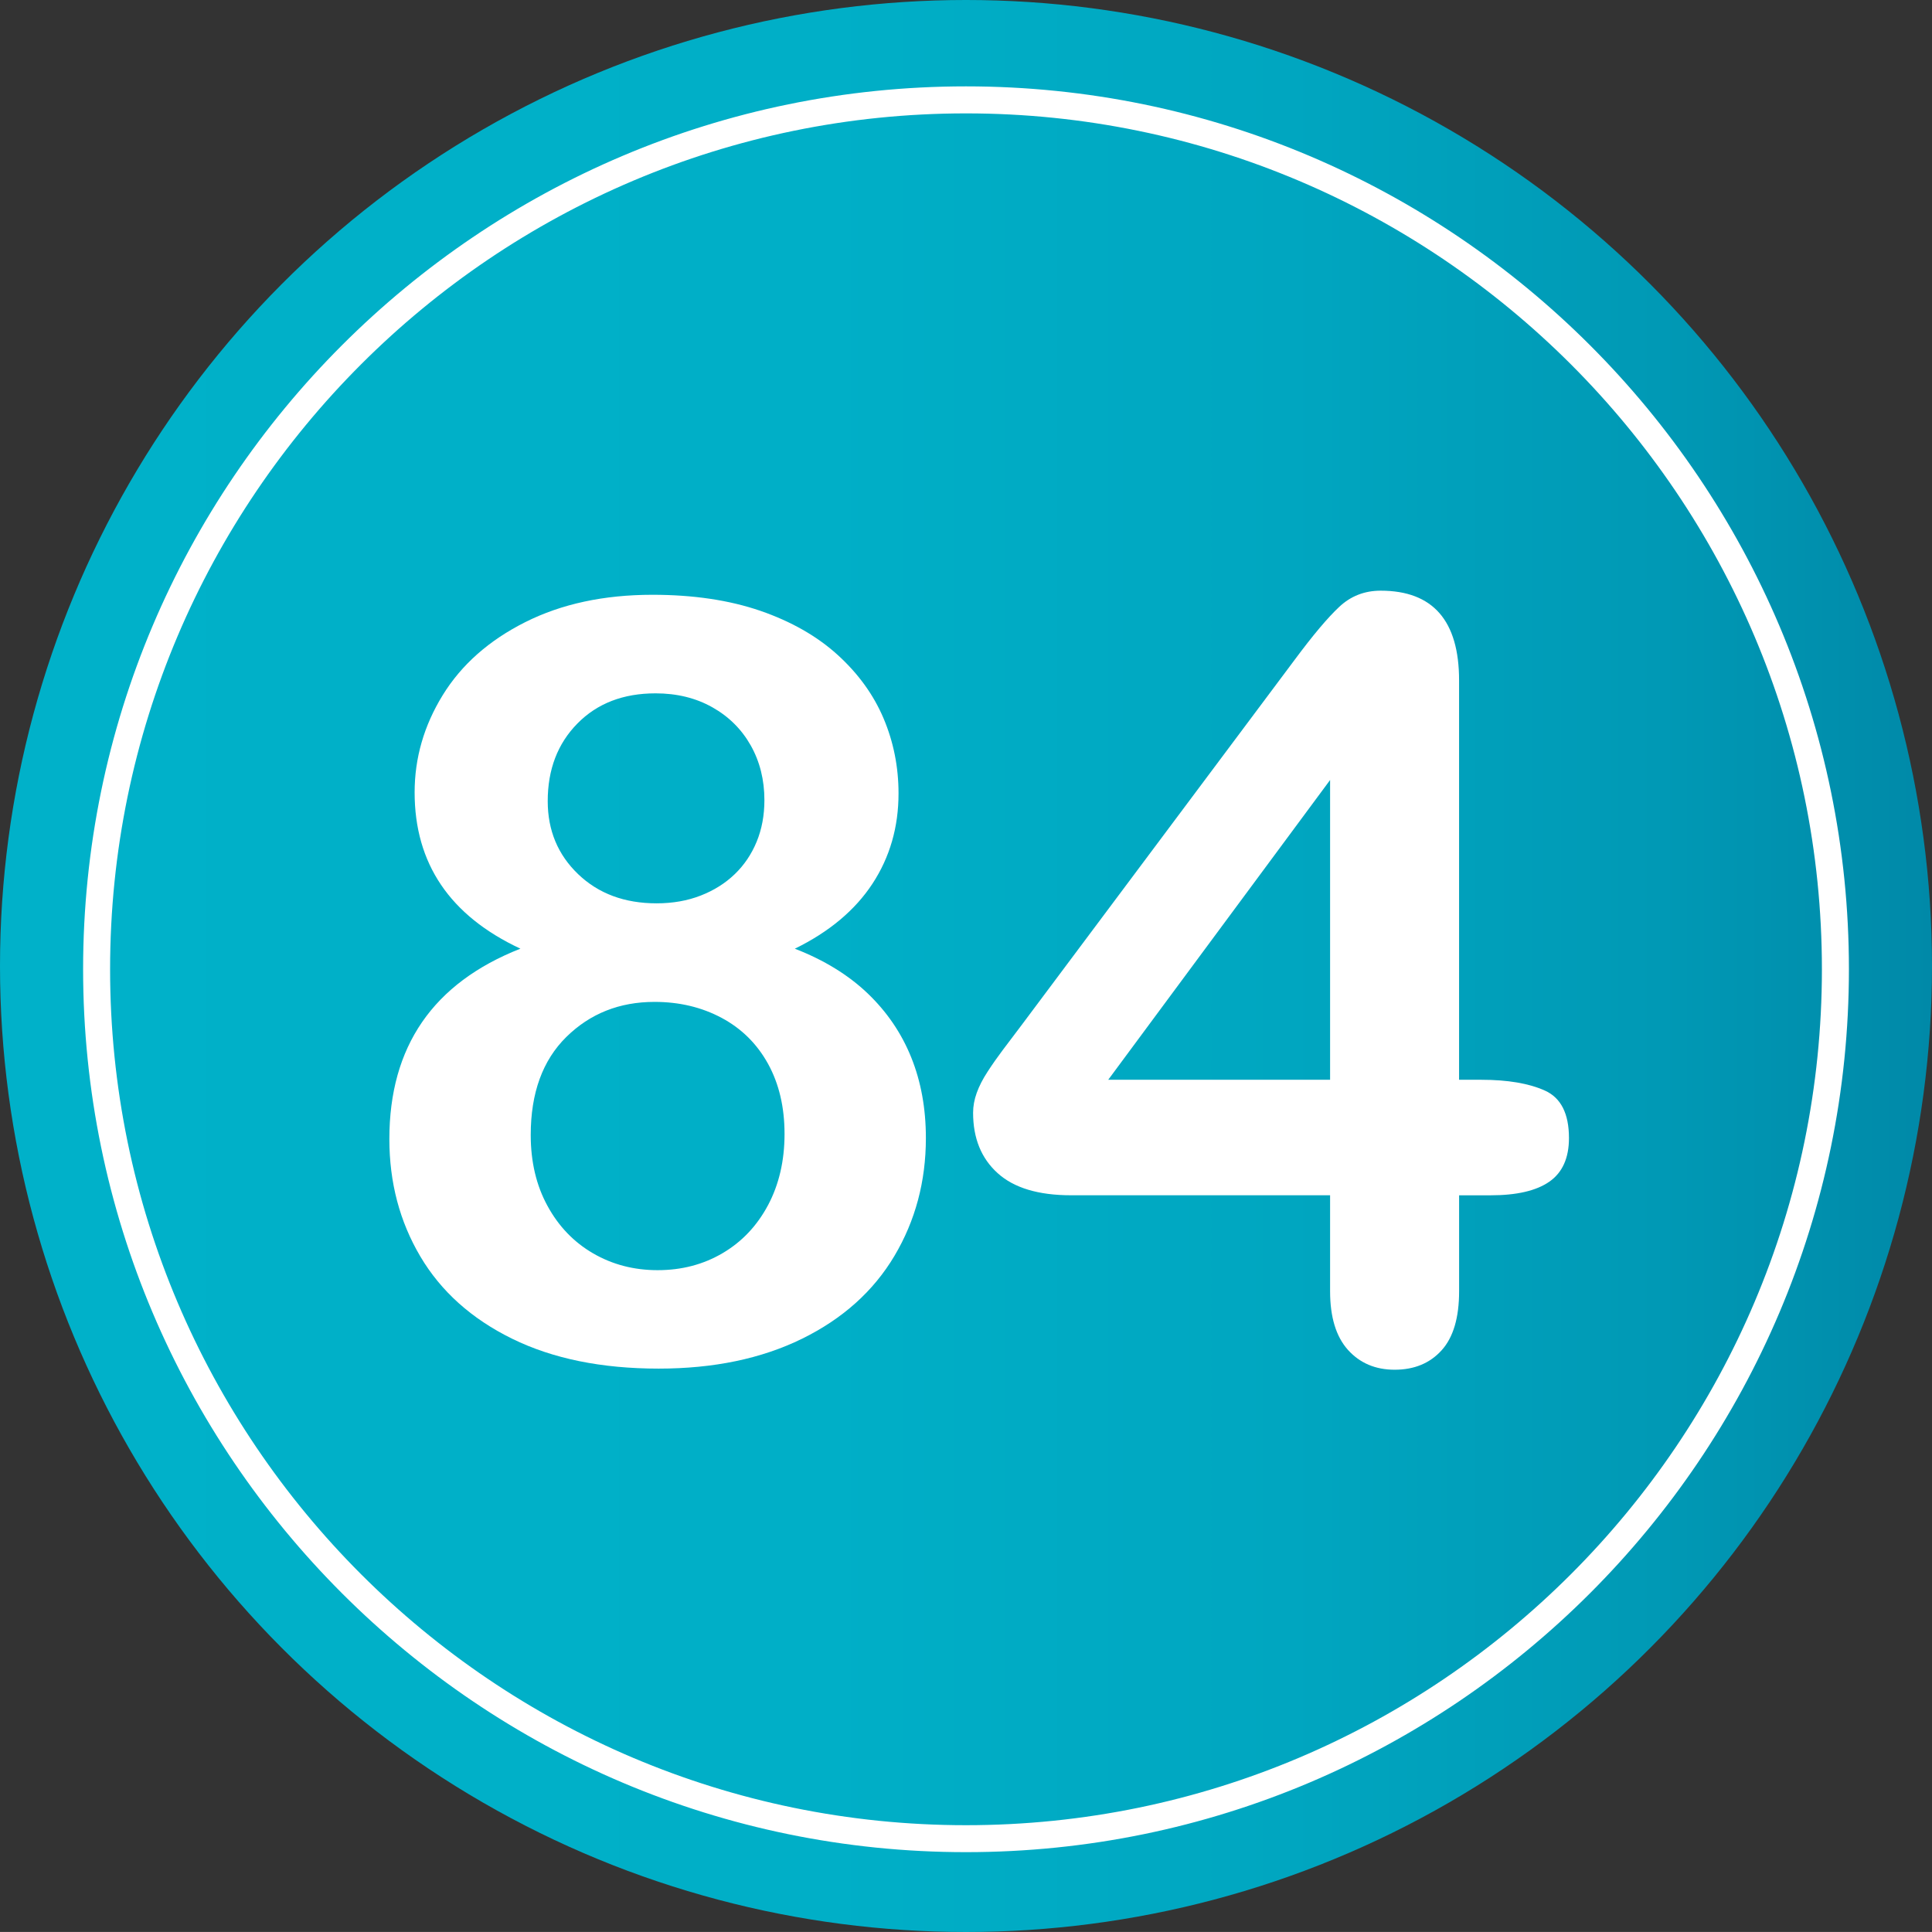
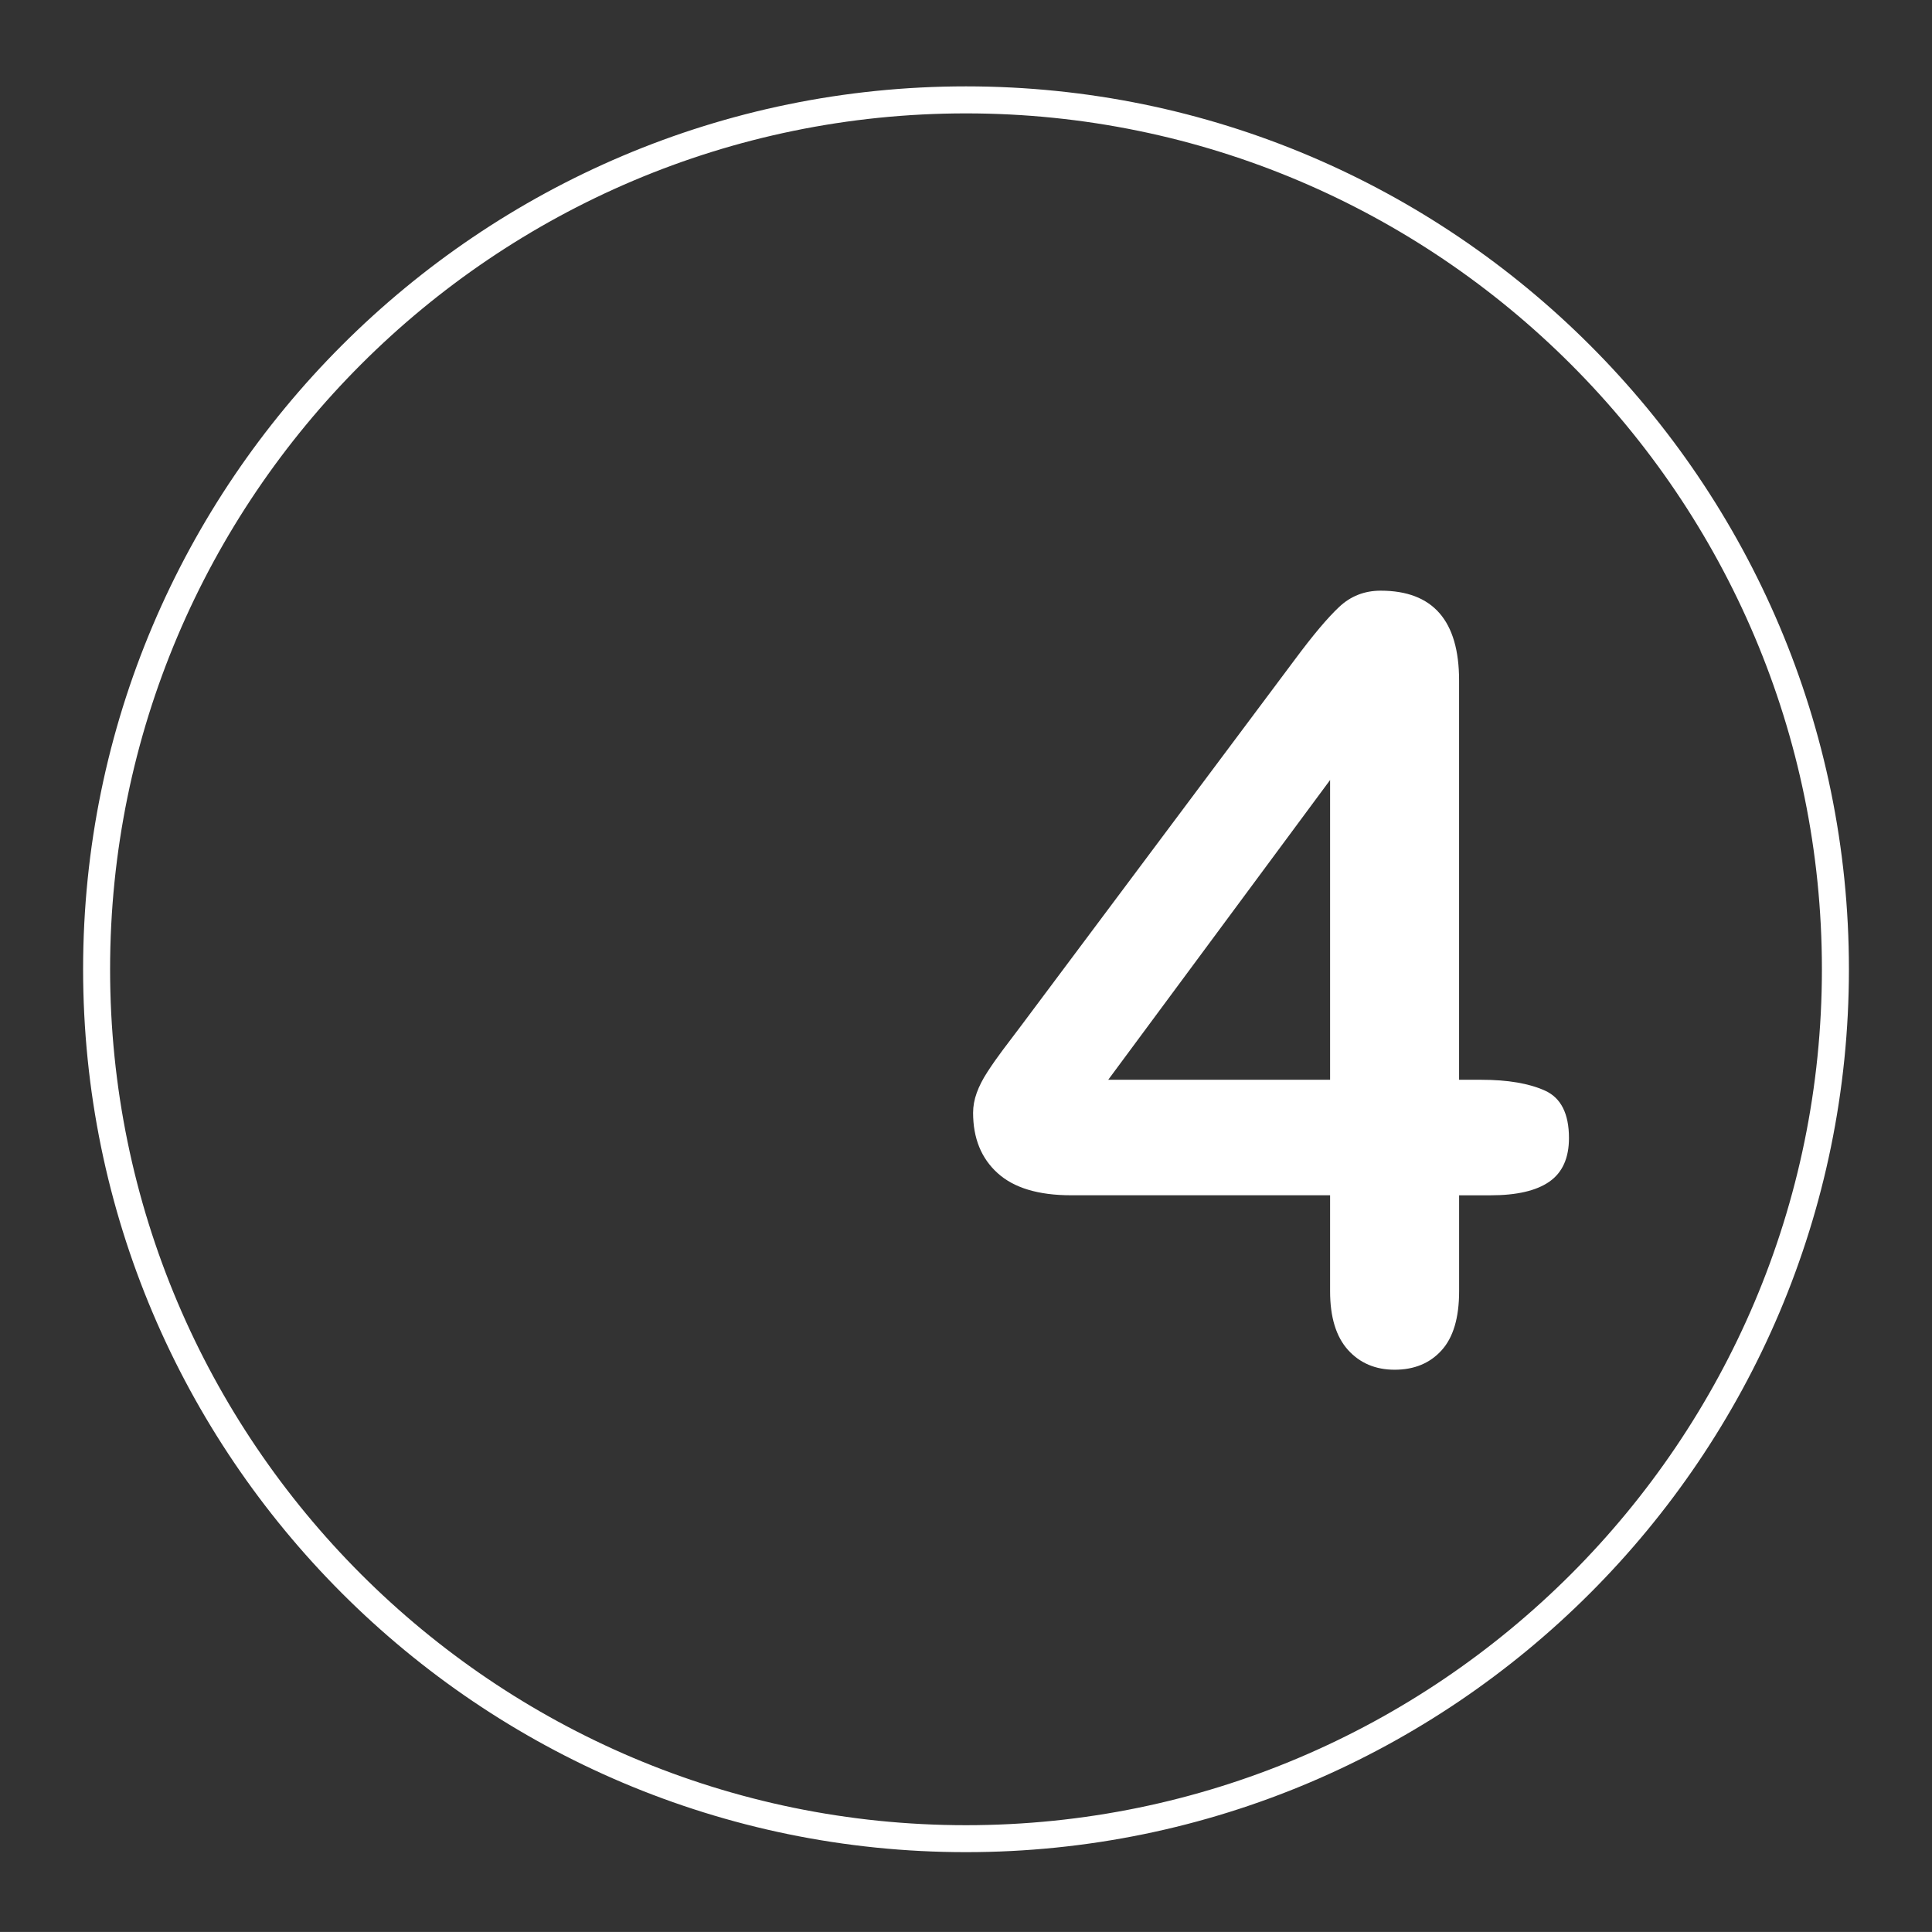
<svg xmlns="http://www.w3.org/2000/svg" version="1.1" id="Layer_1" x="0px" y="0px" width="64px" height="63.998px" viewBox="0 0 64 63.998" enable-background="new 0 0 64 63.998" xml:space="preserve">
  <rect x="0" y="0" width="64" height="63.998" fill="#333333" stroke="none" />
  <g>
    <linearGradient id="SVGID_1_" gradientUnits="userSpaceOnUse" x1="0" y1="31.999" x2="64" y2="31.999">
      <stop offset="0" style="stop-color:#00B1C9" />
      <stop offset="0.427" style="stop-color:#00AFC7" />
      <stop offset="0.667" style="stop-color:#00A6C0" />
      <stop offset="0.86" style="stop-color:#0099B5" />
      <stop offset="1" style="stop-color:#0089A8" />
    </linearGradient>
-     <circle fill="url(#SVGID_1_)" cx="32" cy="32" r="32" />
    <g>
      <g>
-         <path fill="#FFFFFF" d="M13.735,26.249c0-1.14,0.31-2.213,0.931-3.222c0.621-1.008,1.532-1.814,2.734-2.418     s2.606-0.906,4.213-0.906c1.355,0,2.546,0.178,3.572,0.53c1.025,0.354,1.88,0.841,2.563,1.461     c0.684,0.622,1.19,1.322,1.521,2.103c0.33,0.78,0.496,1.609,0.496,2.486c0,1.117-0.288,2.113-0.863,2.99     c-0.576,0.878-1.433,1.596-2.572,2.154c0.968,0.375,1.771,0.869,2.41,1.478c0.638,0.61,1.12,1.316,1.444,2.119     c0.325,0.804,0.487,1.695,0.487,2.675c0,1.436-0.348,2.737-1.042,3.905c-0.695,1.168-1.715,2.082-3.059,2.743     c-1.345,0.66-2.928,0.99-4.751,0.99c-1.892,0-3.509-0.33-4.854-0.99c-1.345-0.661-2.358-1.57-3.042-2.727     s-1.025-2.452-1.025-3.888c0-3.064,1.447-5.167,4.341-6.306C14.903,30.334,13.735,28.607,13.735,26.249z M25.989,37.563     c0-0.889-0.183-1.663-0.547-2.324c-0.365-0.66-0.877-1.168-1.538-1.521c-0.661-0.353-1.401-0.529-2.222-0.529     c-1.162,0-2.136,0.388-2.922,1.162c-0.786,0.775-1.179,1.857-1.179,3.247c0,0.889,0.185,1.673,0.556,2.35     c0.37,0.679,0.874,1.202,1.512,1.572c0.638,0.37,1.35,0.556,2.136,0.556c0.797,0,1.515-0.188,2.153-0.564     c0.638-0.375,1.139-0.905,1.504-1.589C25.806,39.237,25.989,38.451,25.989,37.563z M21.716,22.968c-1.071,0-1.934,0.333-2.589,1     c-0.656,0.666-0.983,1.524-0.983,2.571c0,0.969,0.336,1.775,1.008,2.419c0.672,0.644,1.538,0.966,2.598,0.966     c0.535,0,1.022-0.086,1.461-0.257s0.814-0.407,1.128-0.709s0.556-0.661,0.727-1.077s0.256-0.874,0.256-1.375     c0-0.672-0.151-1.276-0.453-1.813c-0.302-0.535-0.727-0.957-1.273-1.264C23.049,23.121,22.422,22.968,21.716,22.968z" />
        <path fill="#FFFFFF" d="M44.061,42.775v-3.18h-8.579c-1.083,0-1.895-0.244-2.435-0.734c-0.542-0.49-0.812-1.156-0.812-2     c0-0.216,0.04-0.436,0.12-0.657c0.08-0.223,0.199-0.456,0.359-0.701c0.159-0.245,0.325-0.481,0.496-0.709     s0.381-0.507,0.632-0.837l9.058-12.117c0.592-0.797,1.079-1.376,1.461-1.734c0.381-0.359,0.84-0.539,1.375-0.539     c1.731,0,2.598,0.992,2.598,2.975v13.227h0.735c0.877,0,1.581,0.12,2.11,0.359c0.53,0.239,0.795,0.764,0.795,1.572     c0,0.661-0.217,1.143-0.649,1.444c-0.433,0.302-1.083,0.452-1.948,0.452h-1.042v3.18c0,0.877-0.194,1.529-0.581,1.956     c-0.388,0.428-0.906,0.642-1.555,0.642c-0.638,0-1.153-0.221-1.547-0.658C44.258,44.276,44.061,43.629,44.061,42.775z      M36.712,35.768h7.349v-9.929L36.712,35.768z" />
      </g>
    </g>
    <path fill="#FFFFFF" d="M31.999,61.355c-16.127,0-29.246-13.121-29.246-29.248S15.872,2.861,31.999,2.861   c16.128,0,29.249,13.119,29.249,29.246S48.127,61.355,31.999,61.355z M31.999,3.756c-15.633,0-28.352,12.719-28.352,28.352   c0,15.635,12.719,28.354,28.352,28.354c15.634,0,28.354-12.719,28.354-28.354C60.354,16.475,47.633,3.756,31.999,3.756z" />
  </g>
</svg>